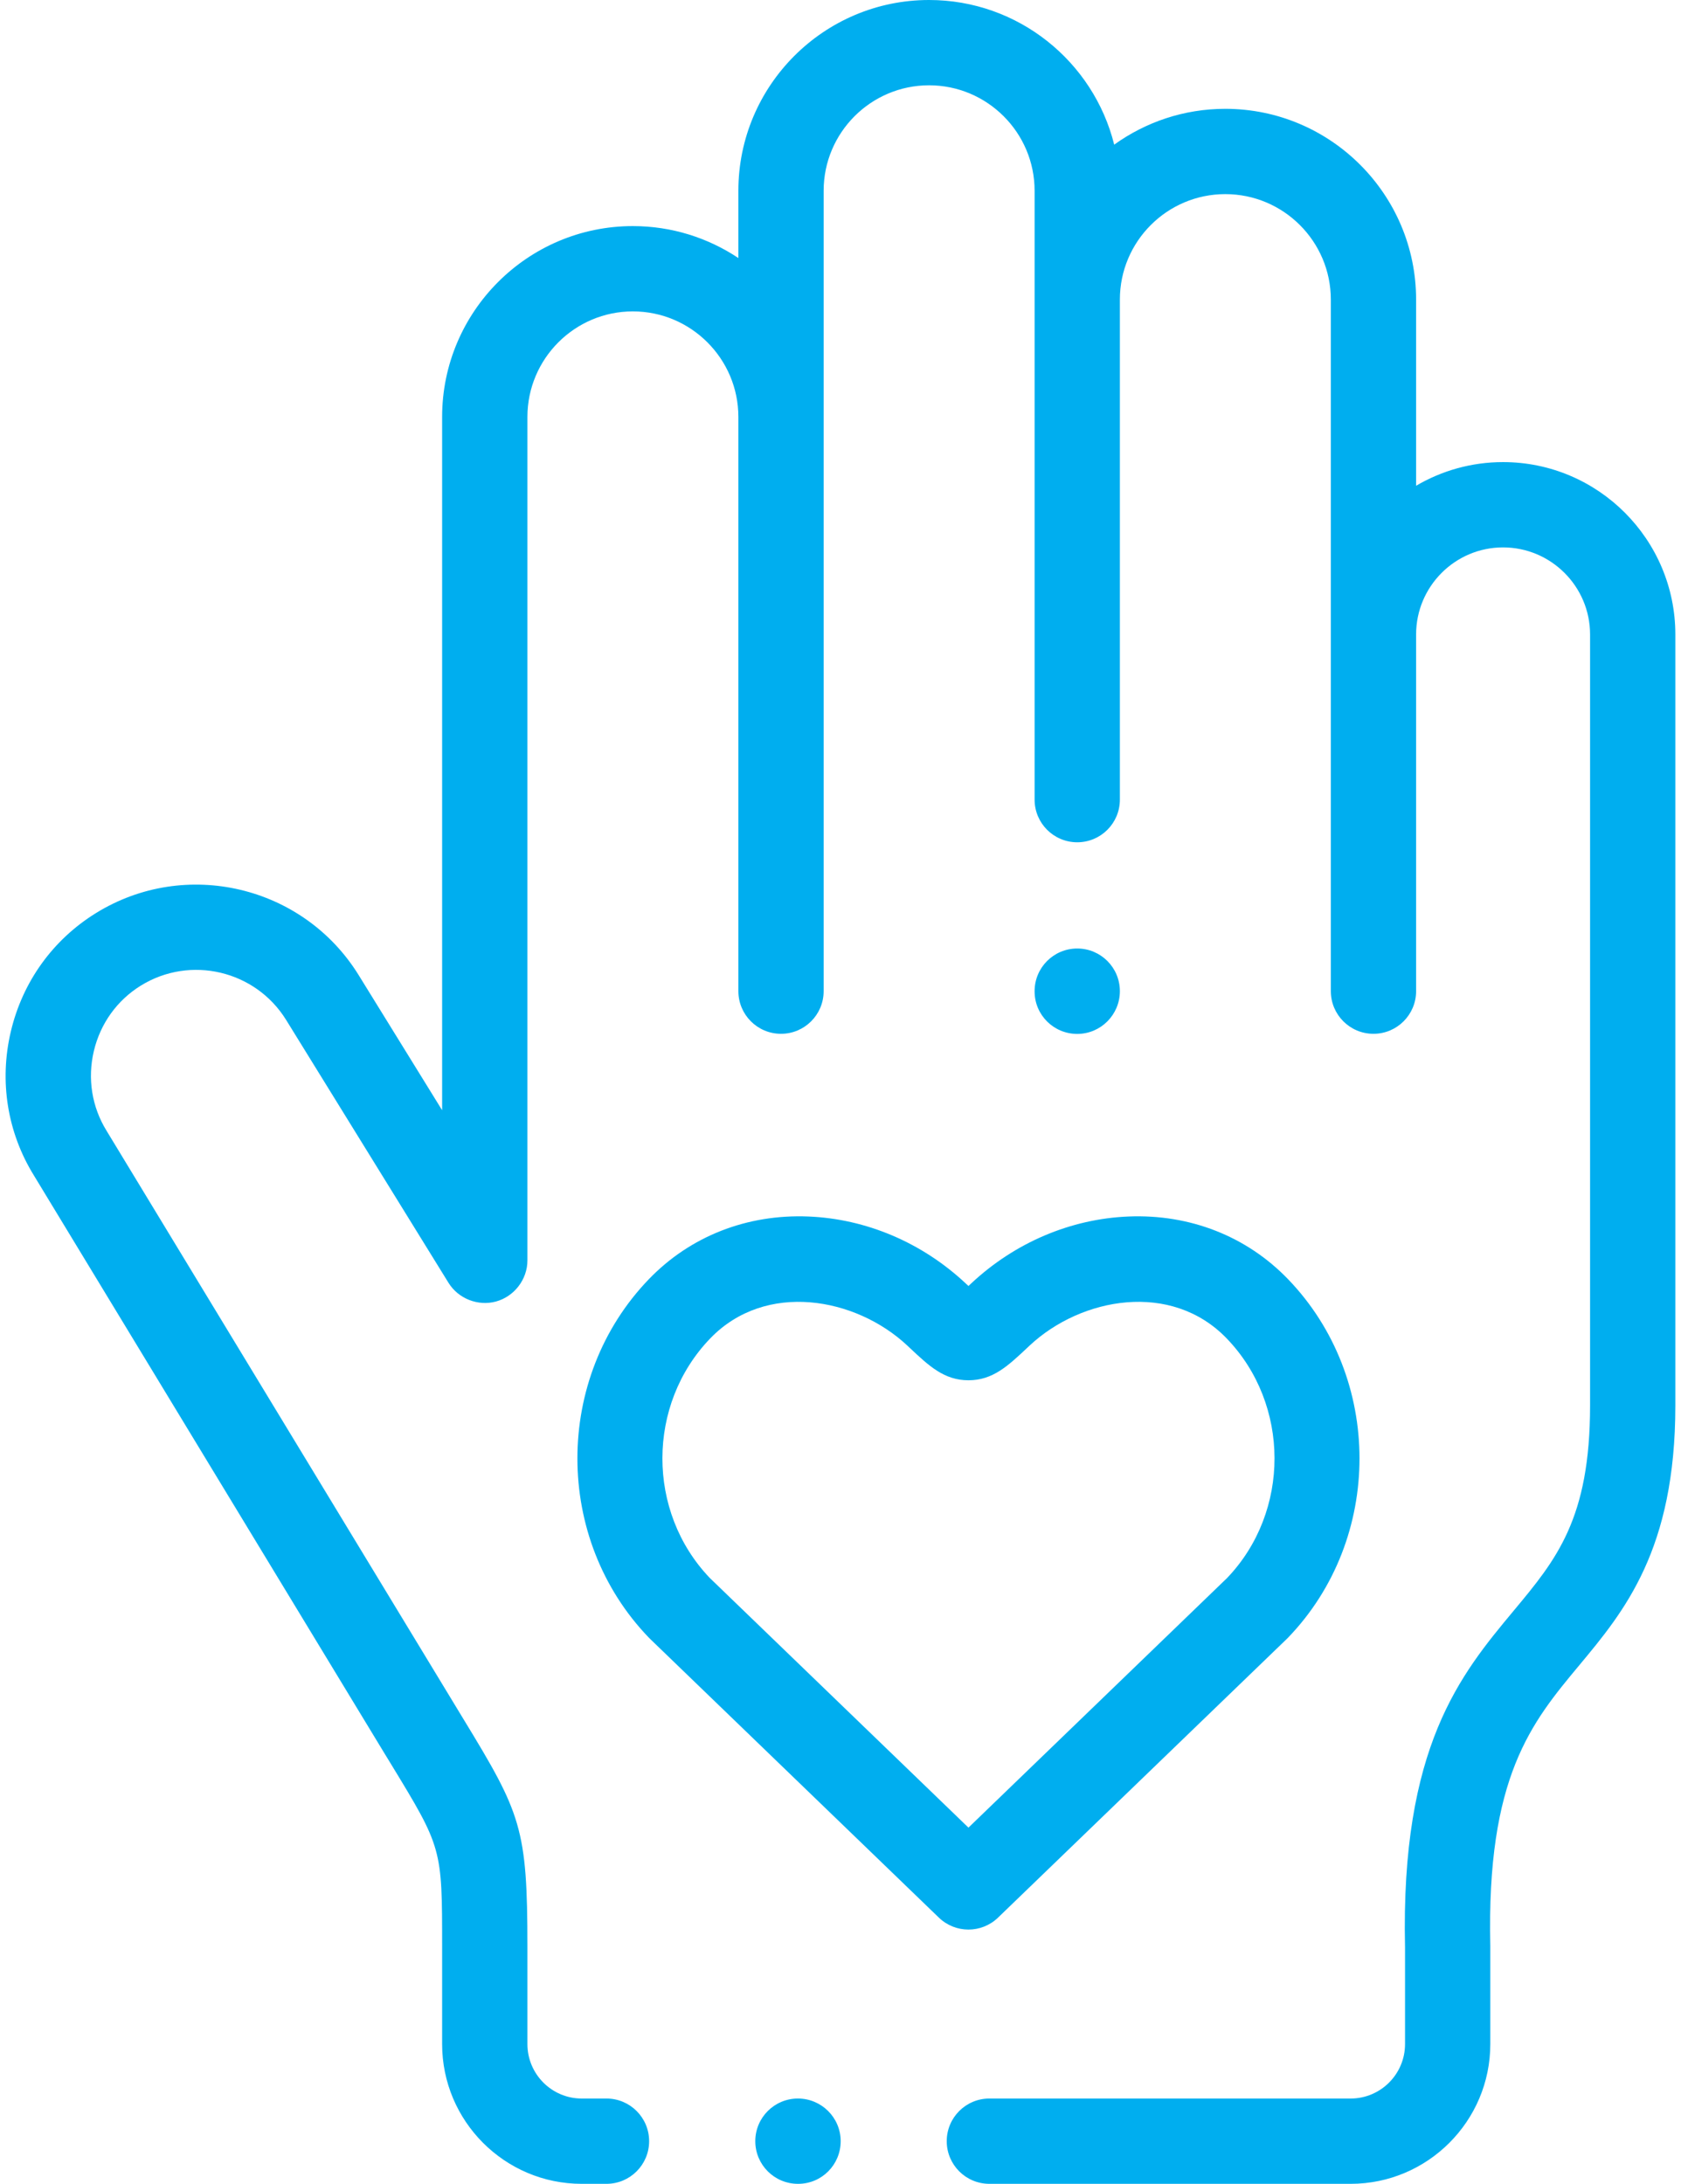
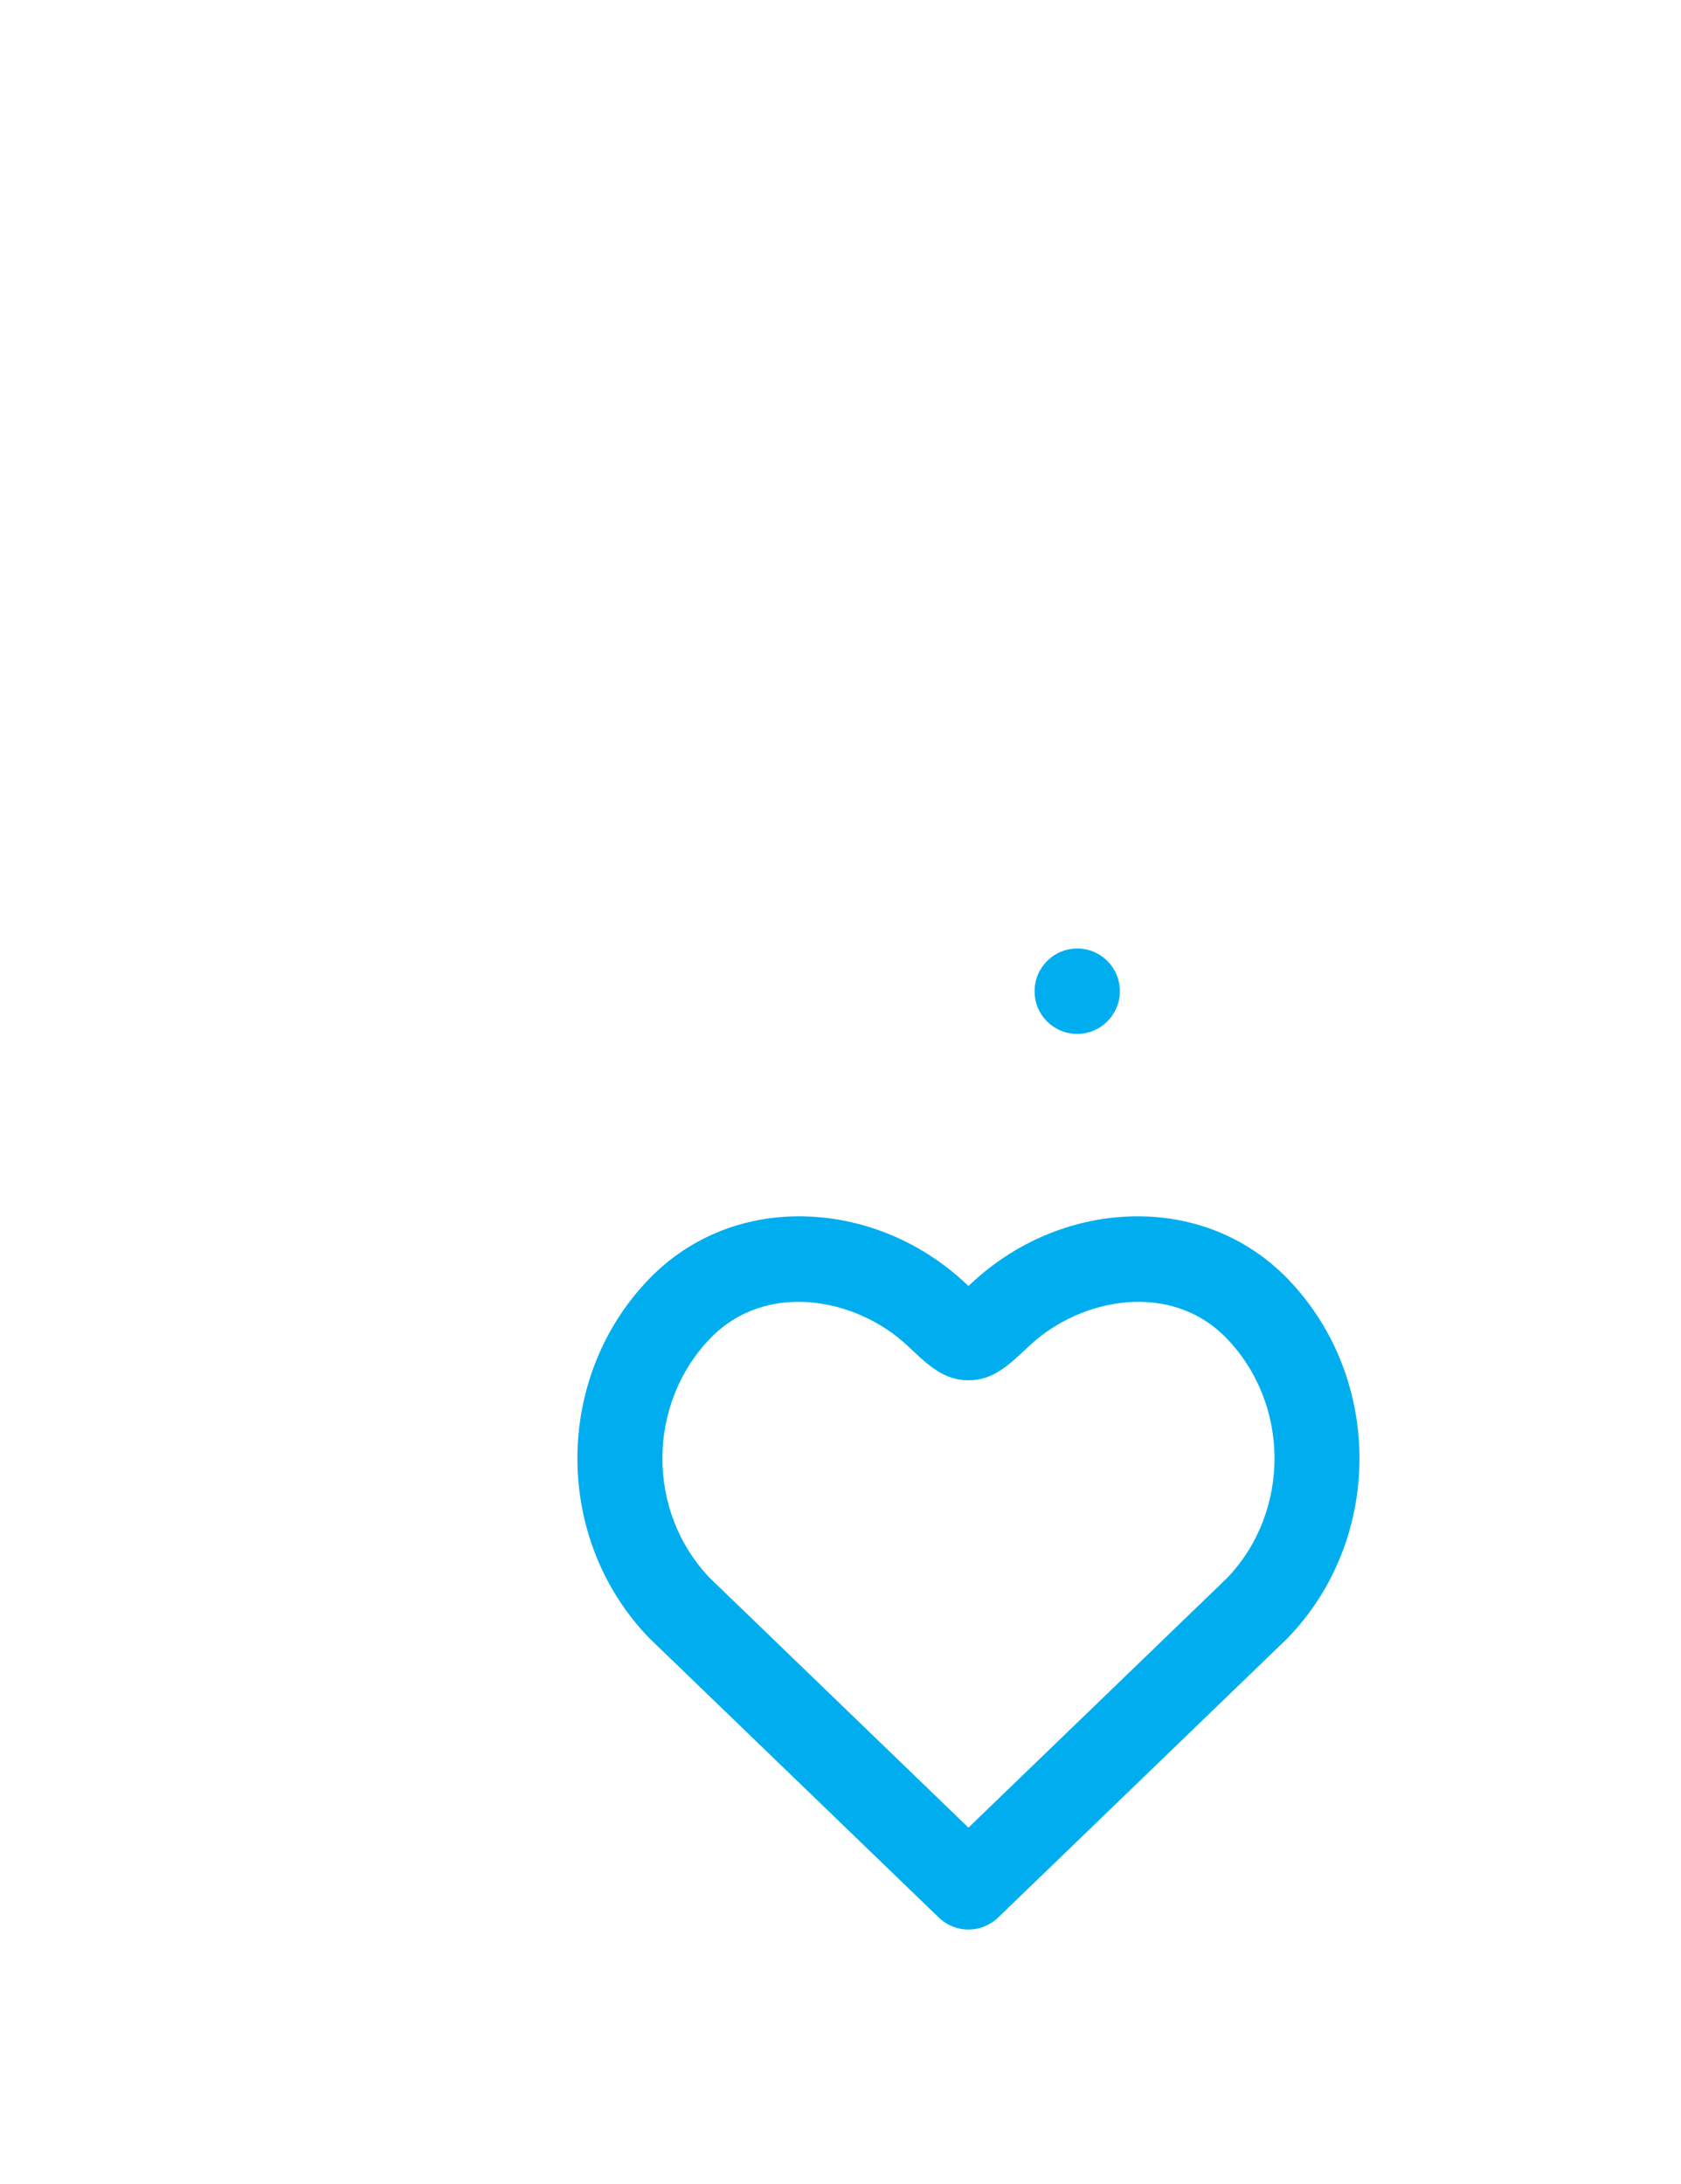
<svg xmlns="http://www.w3.org/2000/svg" width="77" height="100" viewBox="0 0 77 100" fill="none">
  <path d="M45.717 87.809L58.949 75.042C58.965 75.026 58.982 75.01 58.998 74.993C63.365 70.466 63.365 63.1 58.998 58.573C57.102 56.608 54.505 55.59 51.689 55.705C49.045 55.813 46.493 56.897 44.498 58.759L44.371 58.878C44.368 58.881 44.365 58.884 44.361 58.887C44.358 58.884 44.355 58.881 44.352 58.878L44.221 58.756C42.23 56.897 39.677 55.813 37.033 55.705C34.217 55.59 31.62 56.608 29.724 58.573C25.357 63.1 25.357 70.466 29.724 74.993C29.74 75.01 29.757 75.026 29.774 75.043L43.005 87.809C43.383 88.174 43.872 88.357 44.361 88.357C44.85 88.357 45.339 88.174 45.717 87.809ZM32.513 72.257C29.611 69.224 29.619 64.309 32.535 61.285C35.073 58.655 39.194 59.407 41.553 61.608L41.677 61.725C42.556 62.551 43.251 63.204 44.361 63.204C45.472 63.204 46.166 62.551 47.046 61.725L47.167 61.611C49.529 59.406 53.649 58.654 56.187 61.285C59.104 64.309 59.112 69.224 56.21 72.257L44.361 83.689L32.513 72.257Z" fill="#00AEEF" />
  <path d="M51.297 45.386C51.297 44.307 50.422 43.433 49.344 43.433C48.265 43.433 47.391 44.307 47.391 45.386V45.397C47.391 46.476 48.265 47.344 49.344 47.344C50.422 47.344 51.297 46.464 51.297 45.386Z" fill="#00AEEF" />
-   <path d="M68.848 21.16C67.396 21.16 66.036 21.556 64.866 22.243V13.718C64.866 8.901 60.945 4.983 56.126 4.983C54.228 4.983 52.472 5.593 51.037 6.624C50.09 2.824 46.648 0 42.556 0C37.74 0 33.822 3.919 33.822 8.735V11.816C32.436 10.893 30.774 10.353 28.987 10.353C24.171 10.353 20.252 14.274 20.252 19.093V50.838L16.425 44.645C13.889 40.551 8.494 39.278 4.399 41.809C2.42 43.031 1.034 44.958 0.496 47.234C-0.042 49.512 0.336 51.857 1.552 53.823L17.564 80.211L17.889 80.743C20.252 84.621 20.252 84.621 20.252 89.156V93.601C20.252 97.129 23.12 100 26.645 100H27.78C28.859 100 29.734 99.126 29.734 98.047C29.734 96.968 28.859 96.094 27.78 96.094H26.645C25.274 96.094 24.159 94.976 24.159 93.601V89.156C24.159 83.707 23.868 83.048 21.224 78.71L4.883 51.782C4.208 50.69 4 49.394 4.298 48.132C4.596 46.871 5.361 45.806 6.452 45.131C8.717 43.732 11.701 44.437 13.104 46.7L20.544 58.741C20.994 59.467 21.892 59.821 22.715 59.599C23.555 59.371 24.159 58.586 24.159 57.715V19.093C24.159 16.428 26.325 14.259 28.988 14.259C31.653 14.259 33.822 16.428 33.822 19.093V45.386C33.822 46.464 34.696 47.339 35.775 47.339C36.853 47.339 37.728 46.464 37.728 45.386V8.735C37.728 6.072 39.894 3.906 42.557 3.906C45.222 3.906 47.391 6.072 47.391 8.735V36.616C47.391 37.695 48.265 38.569 49.344 38.569C50.423 38.569 51.297 37.695 51.297 36.616V13.718C51.297 11.055 53.463 8.889 56.126 8.889C58.791 8.889 60.96 11.055 60.96 13.718V45.386C60.96 46.464 61.834 47.339 62.913 47.339C63.992 47.339 64.866 46.464 64.866 45.386V30.354V29.053C64.866 26.855 66.652 25.066 68.848 25.066C71.046 25.066 72.835 26.855 72.835 29.053V64.359C72.835 69.556 71.29 71.412 69.333 73.76C66.905 76.676 64.153 79.98 64.359 89.178V93.601C64.359 94.976 63.241 96.094 61.867 96.094H45.319C44.24 96.094 43.366 96.968 43.366 98.047C43.366 99.126 44.24 100 45.319 100H61.867C65.395 100 68.265 97.129 68.265 93.601V89.156C68.265 89.141 68.265 89.126 68.265 89.111C68.087 81.36 70.15 78.883 72.335 76.26C74.4 73.781 76.741 70.97 76.741 64.359V33.217V29.053C76.741 24.701 73.2 21.16 68.848 21.16Z" fill="#00AEEF" />
-   <path d="M36.55 96.094C35.471 96.094 34.597 96.968 34.597 98.047C34.597 99.126 35.471 100 36.55 100H36.561C37.64 100 38.508 99.126 38.508 98.047C38.508 96.968 37.629 96.094 36.55 96.094Z" fill="#00AEEF" />
</svg>